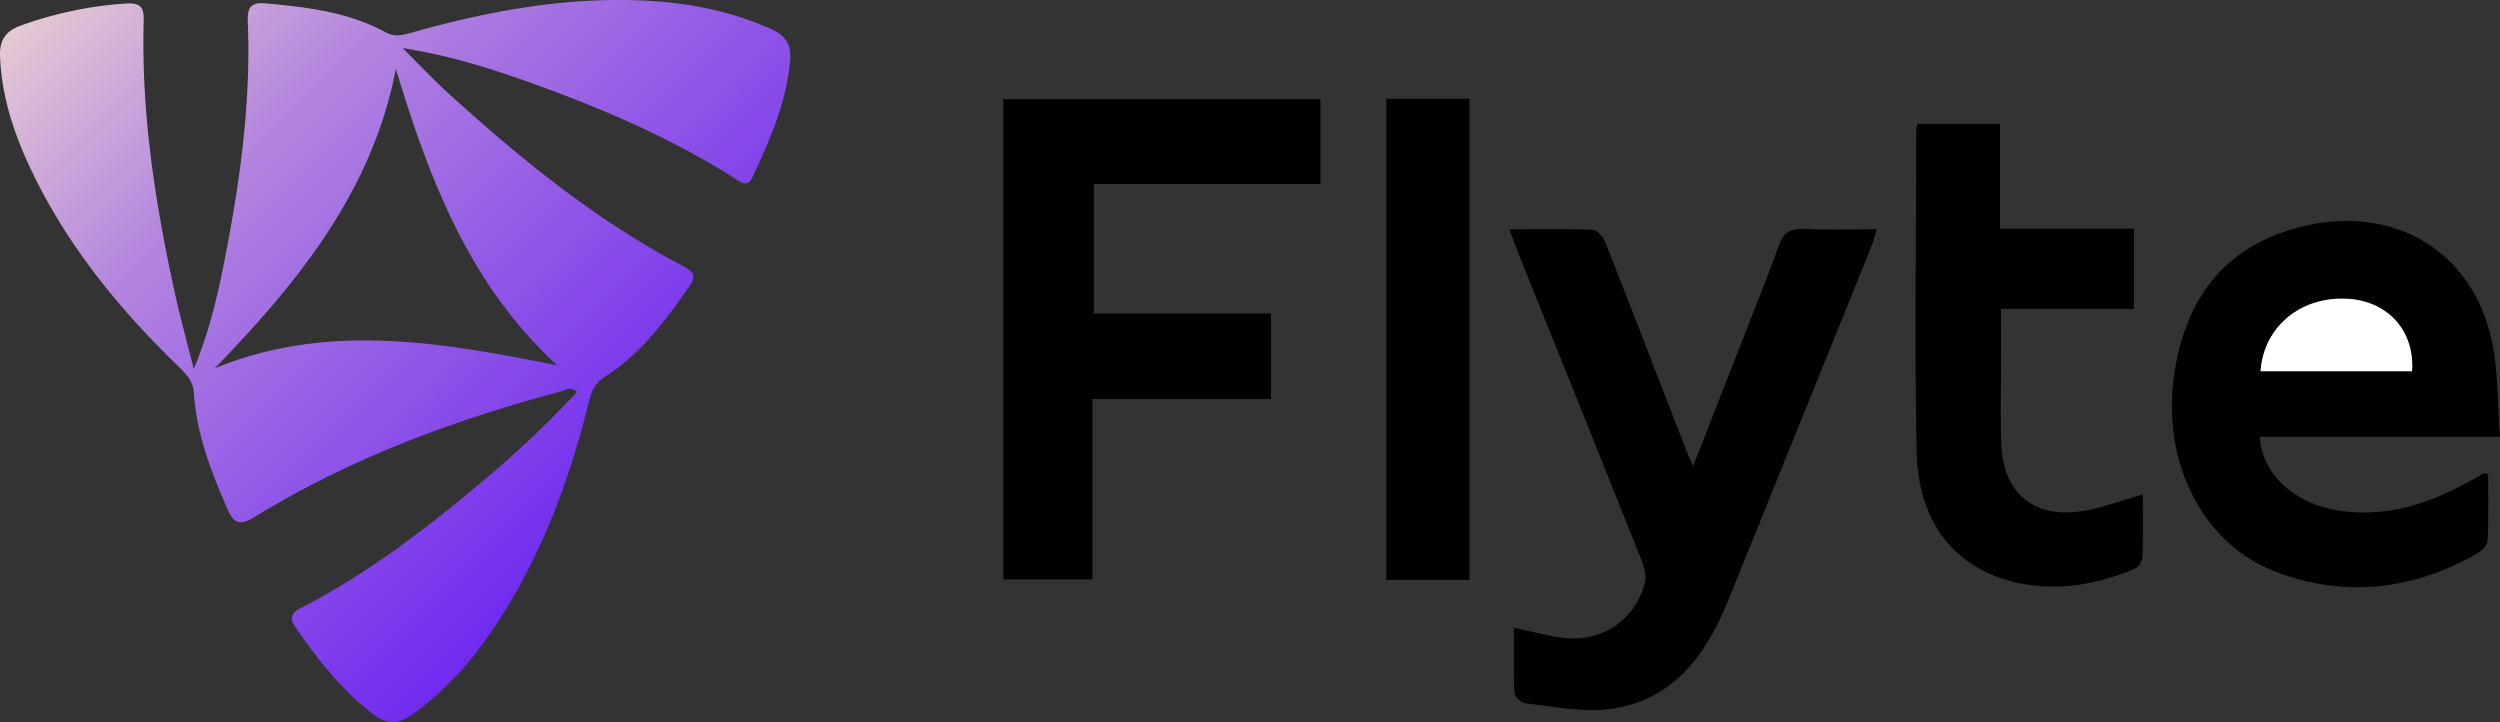
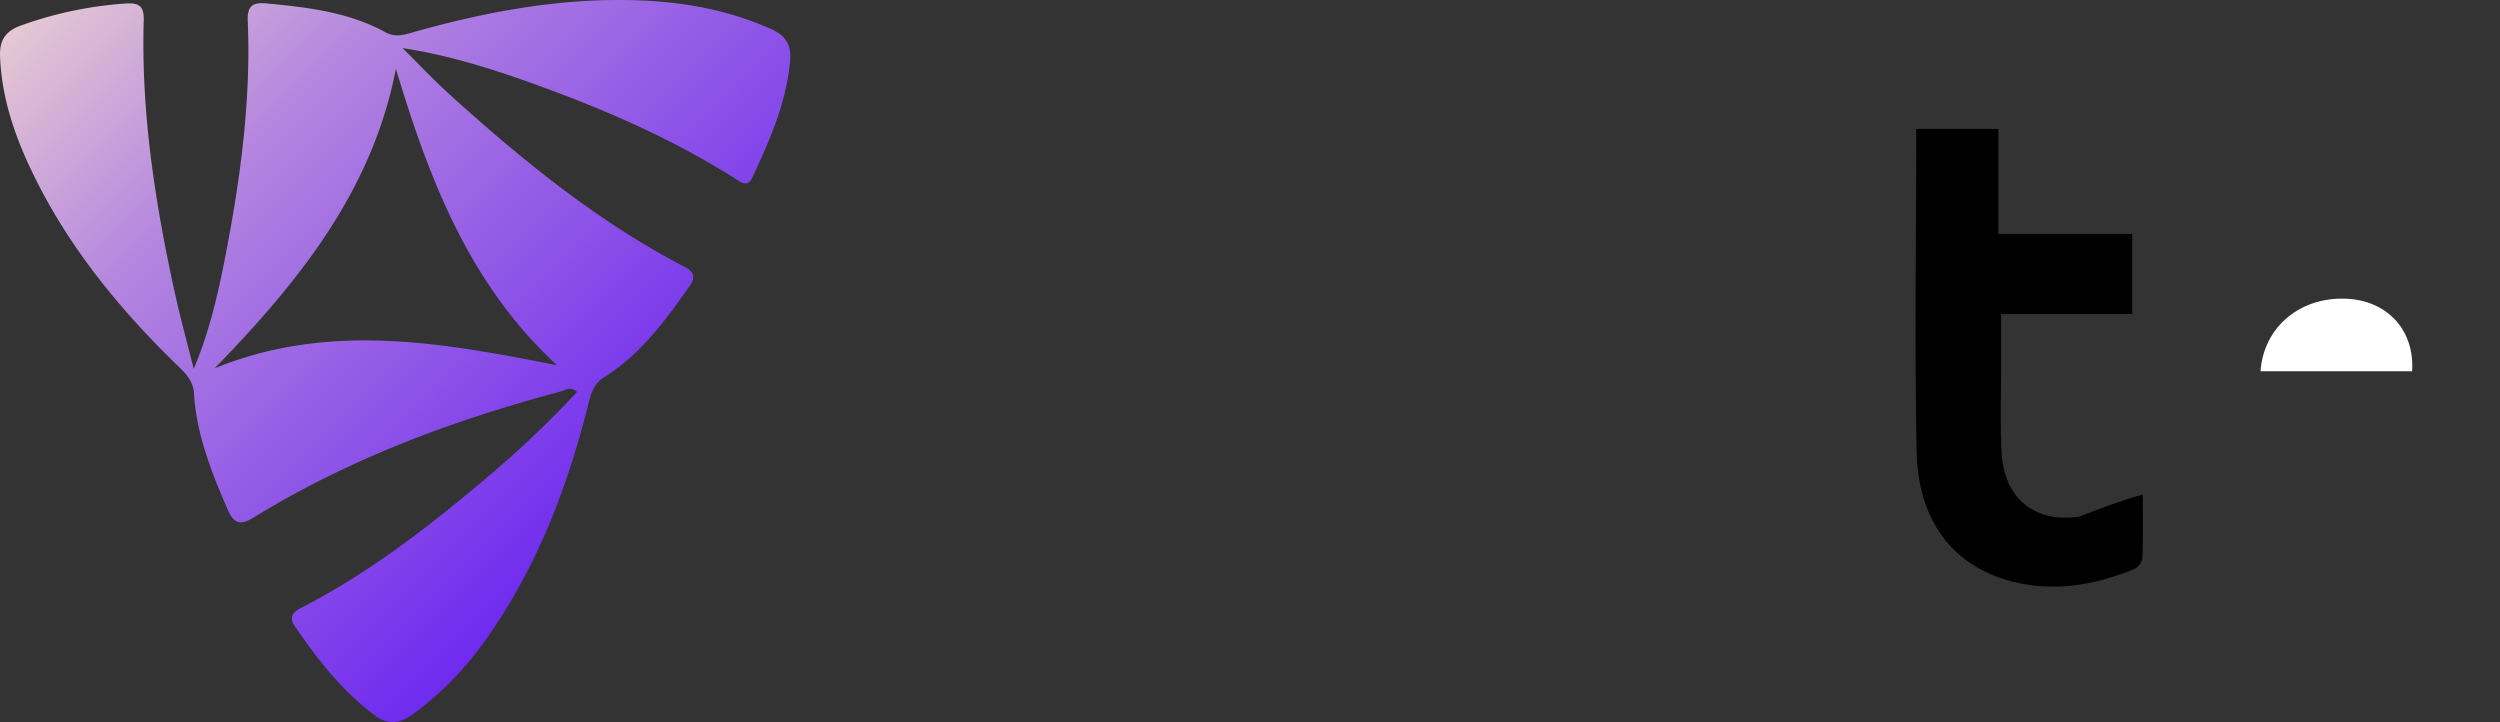
<svg xmlns="http://www.w3.org/2000/svg" id="Layer_1" data-name="Layer 1" viewBox="24.634 46.073 1177.732 340.159">
  <rect x="24.634" y="46.073" width="1177.732" height="340.159" fill="#333333" stroke="none" />
  <defs>
    <style>.cls-1{fill:#fff;}.cls-2{fill:url(#linear-gradient);}</style>
    <linearGradient id="linear-gradient" x1="81.595" y1="8.348" x2="338.7" y2="265.453" gradientUnits="userSpaceOnUse">
      <stop offset="0" stop-color="#e5c9d3" />
      <stop offset="0.33" stop-color="#b385df" />
      <stop offset="1" stop-color="#6f2aef" />
    </linearGradient>
  </defs>
-   <path d="M539.236,234.026V319.022H497.285V92.799H646.7v39.931H539.876v61.073h83.513v40.222Z" />
-   <path d="M1202.365,251.84H1089.211c.924,17.705,16.547,31.786,37.704,34.844,21.75,3.144,41.38-3.008,60.099-13.375q3.953-2.189,7.951-4.295c.166-.088.505.152,1.804.589,0,10.146.323,20.682-.256,31.168-.125,2.267-3.083,5.098-5.437,6.412-30.571,17.061-62.675,20.715-95.393,7.815-34.568-13.629-53.347-53.21-46.511-94.542,5.271-31.868,21.2-55.338,52.822-65.643,46.42-15.127,87.805,7.484,96.82,53.264C1201.534,221.889,1201.197,236.304,1202.365,251.84ZM1089.551,220.96h71.397c1.297-18.882-11.195-32.879-29.975-34.105C1108.715,185.402,1091.055,199.793,1089.551,220.96Z" />
-   <path d="M737.842,341.815c8.991,1.837,16.842,4.215,24.84,4.918,17.37,1.528,32.346-9.081,36.823-25.932.887-3.341-.274-7.677-1.638-11.097q-28.952-72.58-58.241-145.025c-1.218-3.028-2.276-6.121-3.928-10.589,14.034,0,26.935-.308,39.791.313,2.065.1,4.708,4.045,5.767,6.732,12.651,32.116,25.049,64.332,37.532,96.514.817,2.105,1.796,4.147,3.481,8.009C830.05,245.748,837.186,227.515,844.3,209.273c6.163-15.802,12.632-31.497,18.286-47.48,2.242-6.337,5.62-8.175,11.995-7.887,10.885.491,21.808.135,34.211.135-1.125,3.54-1.801,6.284-2.849,8.879q-33.68,83.401-67.484,166.752c-10.458,25.64-26.223,46.655-55.707,50.462-12.843,1.658-26.332-1.34-39.475-2.721-1.959-.206-5.105-3.085-5.191-4.851C737.586,362.392,737.842,352.186,737.842,341.815Z" />
-   <path d="M1034.068,279.059c0,9.502.19,19.692-.176,29.861a7.24,7.24,0,0,1-3.784,5.19c-18.337,7.516-37.311,10.908-56.888,6.076-28.021-6.917-44.976-28.241-45.657-61.356-1.041-50.649-.229-101.337-.178-152.008a11.336,11.336,0,0,1,.772-2.442h38.666v49.45h63.051v37.748H967.319c0,8.852-.012,16.9.003,24.948.026,13.35-.463,26.727.226,40.043,1.113,21.487,14.936,33.307,36.373,30.517C1013.898,285.788,1023.544,281.947,1034.068,279.059Z" />
-   <path d="M716.882,319.224H677.717V92.63h39.165Z" />
+   <path d="M1034.068,279.059c0,9.502.19,19.692-.176,29.861a7.24,7.24,0,0,1-3.784,5.19c-18.337,7.516-37.311,10.908-56.888,6.076-28.021-6.917-44.976-28.241-45.657-61.356-1.041-50.649-.229-101.337-.178-152.008h38.666v49.45h63.051v37.748H967.319c0,8.852-.012,16.9.003,24.948.026,13.35-.463,26.727.226,40.043,1.113,21.487,14.936,33.307,36.373,30.517C1013.898,285.788,1023.544,281.947,1034.068,279.059Z" />
  <path class="cls-1" d="M1089.551,220.96c1.503-21.167,19.163-35.559,41.422-34.105,18.78,1.226,31.271,15.224,29.975,34.105Z" />
  <path class="cls-2" d="M115.902,219.884c8.212-19.516,12.393-39.595,16.157-59.746,6.417-34.356,10.756-68.94,9.298-103.999-.277-6.662,1.599-9.138,8.774-8.461,19.428,1.835,38.692,4.055,56.157,13.623,4.623,2.533,8.681,1.173,13.101-.073,33.428-9.425,67.326-15.818,102.248-15.1,22.948.472,45.202,4.176,66.369,13.676,6.92,3.106,9.484,7.522,8.846,14.869-1.716,19.768-9.618,37.486-17.825,55.103-2.243,4.816-5.505,2.046-8.273.298C342.901,112.483,312.991,99.174,282.185,87.81,260.319,79.745,238.206,72.404,214.293,68.74c7.379,7.302,14.496,14.893,22.183,21.855,34.033,30.824,69.5,59.748,110.491,81.091,4.522,2.355,5.62,4.769,2.516,9.175-11.395,16.181-23.052,32.163-40.149,42.876-5.085,3.186-6.301,7.718-7.561,12.75-9.802,39.146-24.044,76.395-47.4,109.673A152.158,152.158,0,0,1,219.066,382.599c-6.247,4.52-11.811,5.052-18.142.293-15.278-11.483-26.766-26.271-37.416-41.857-2.927-4.283-.849-6.628,2.916-8.565,30.697-15.789,57.972-36.52,84.263-58.628a487.588,487.588,0,0,0,45.784-43.131c-3.018-2.876-5.607-.759-7.865-.157-50.659,13.507-99.453,31.642-144.315,59.228-6.132,3.77-9.392,3.301-12.381-3.595-7.636-17.618-14.715-35.387-15.907-54.769-.39-6.35-4.273-9.771-8.142-13.532-27.617-26.838-51.637-56.389-68.351-91.347-8.164-17.075-14.127-34.791-14.858-54.027-.29-7.629,2.803-11.885,9.691-14.368A181.141,181.141,0,0,1,84.037,47.718c6.805-.454,8.477,1.943,8.298,8.082C91.078,99.169,97.708,141.669,106.953,183.839,109.603,195.927,112.901,207.873,115.902,219.884Zm95.229-141.37c-11.108,57.551-46.013,100.555-85.359,141.063,53.716-21.932,107.265-12.097,161.31-1.422C245.616,179.99,226.824,130.415,211.131,78.514Z" />
</svg>